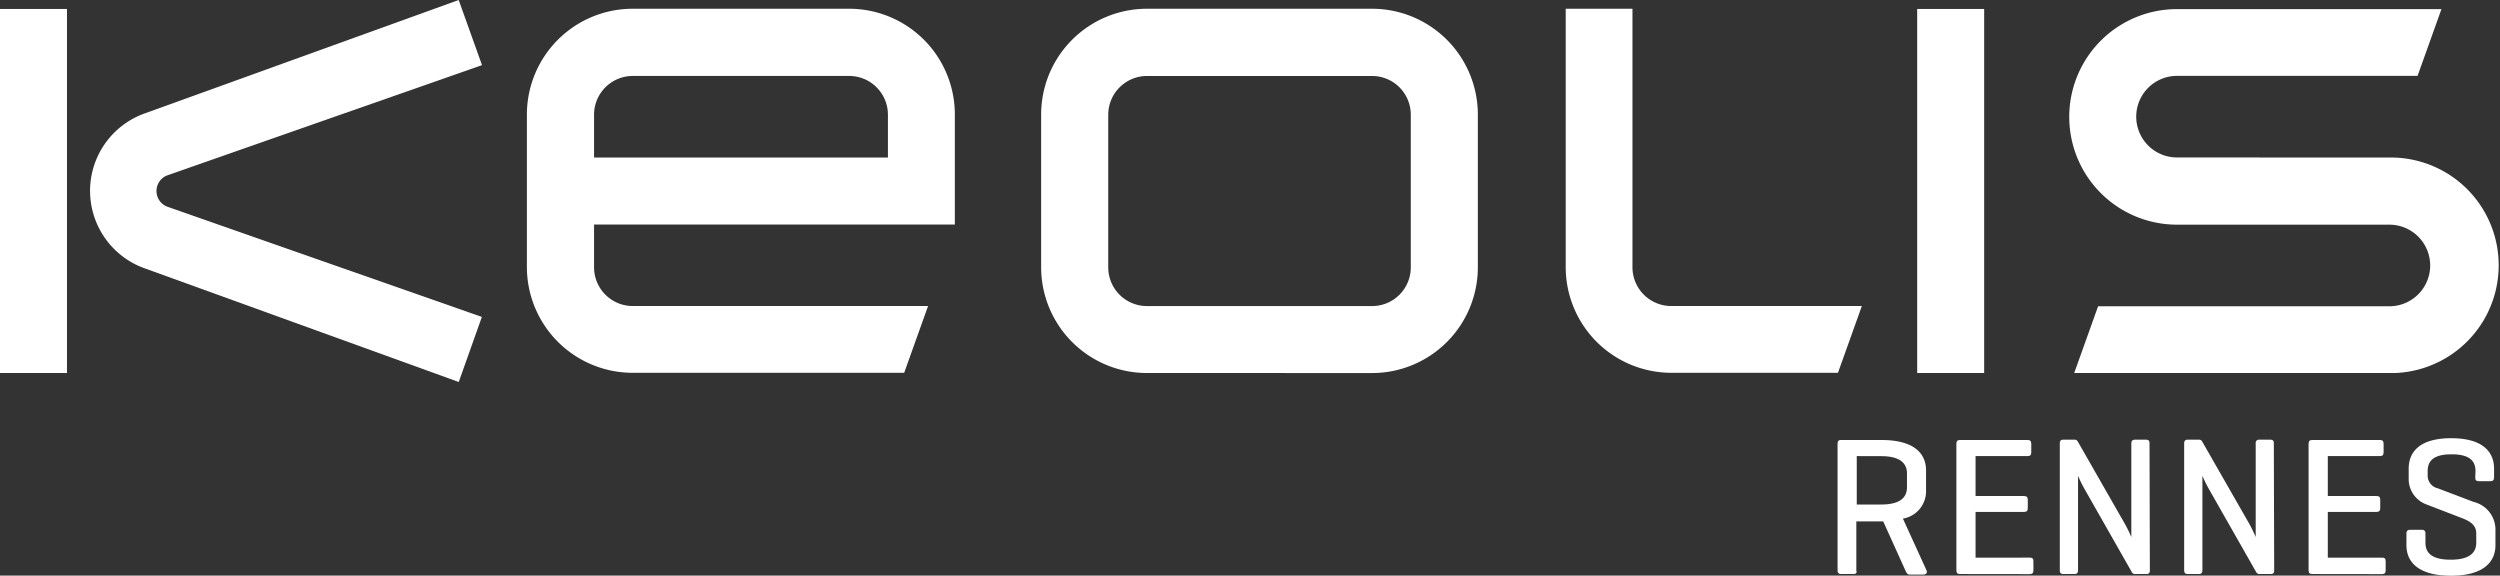
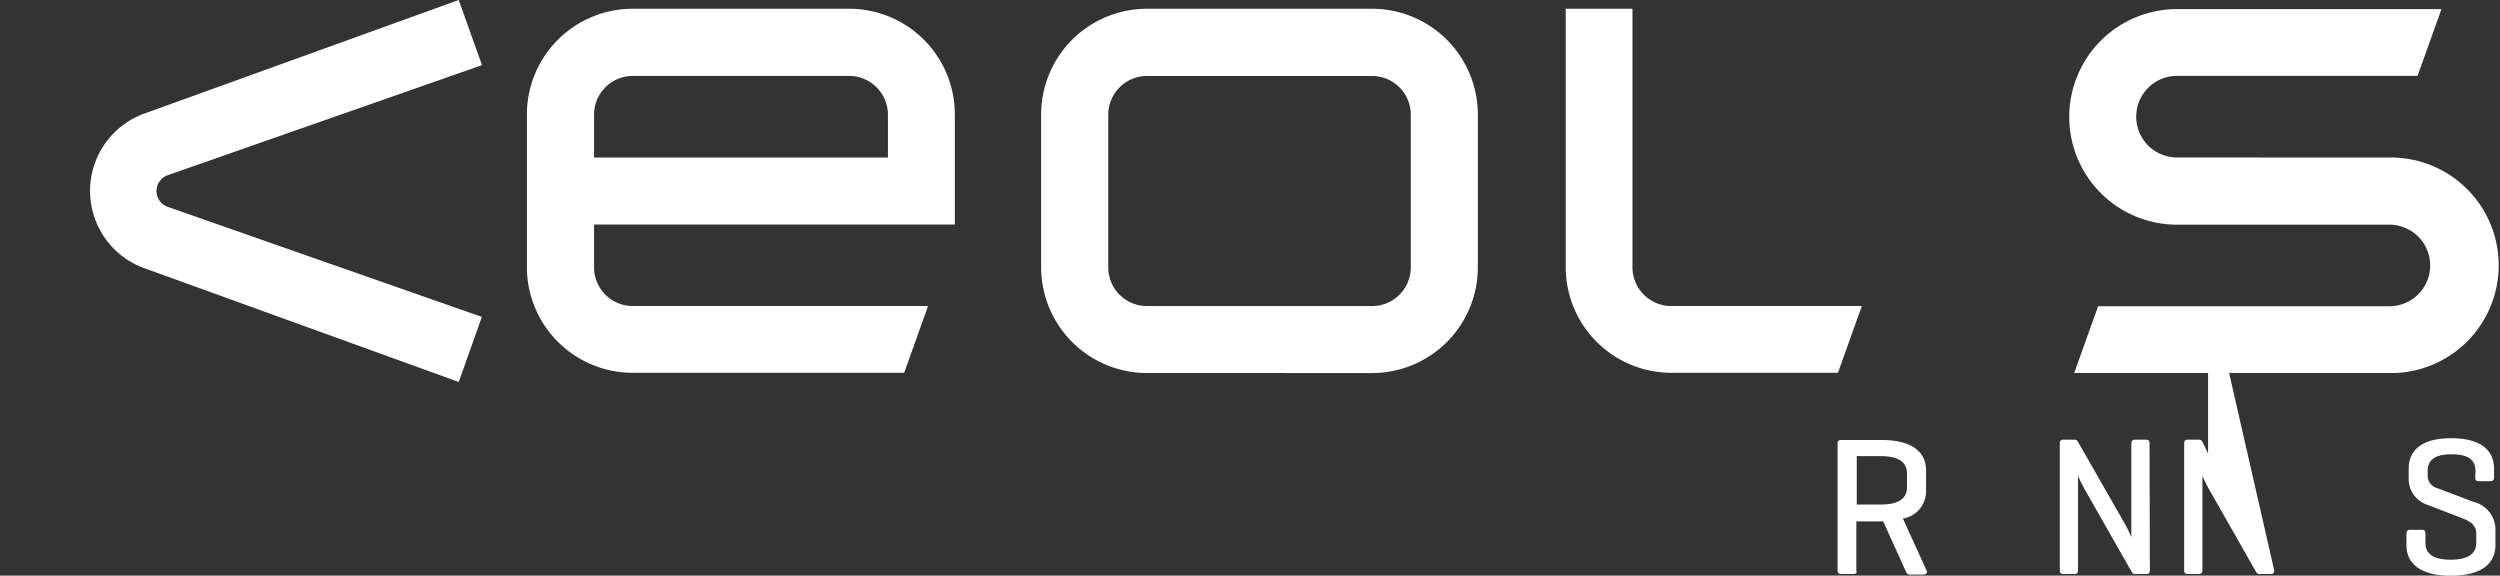
<svg xmlns="http://www.w3.org/2000/svg" width="139.406" height="32.096" viewBox="0 0 139.406 32.096">
  <rect x="0" y="0" width="139.406" height="32.096" fill="#333333" stroke="none" />
  <g id="Groupe_756" data-name="Groupe 756" transform="translate(-707.519 -2216.676)">
-     <rect id="Rectangle_627" data-name="Rectangle 627" width="3.735" height="20.3" transform="translate(707.519 2217.176)" fill="#fff" />
    <path id="Tracé_1187" data-name="Tracé 1187" d="M771.476,2237.476a5.9,5.9,0,0,1-5.9-5.894v-8.508a5.9,5.9,0,0,1,5.885-5.91h12.566a5.9,5.9,0,0,1,5.9,5.9v8.52a5.9,5.9,0,0,1-5.9,5.894Zm14.712-14.4a2.159,2.159,0,0,0-2.155-2.163H771.476a2.163,2.163,0,0,0-2.159,2.163v8.508a2.158,2.158,0,0,0,2.159,2.159h12.553a2.158,2.158,0,0,0,2.159-2.159h0Z" fill="#fff" />
    <path id="Tracé_1188" data-name="Tracé 1188" d="M740.645,2231.582a2.159,2.159,0,0,0,2.159,2.159H759.27l-1.332,3.723H742.8a5.9,5.9,0,0,1-5.9-5.882v-8.508a5.9,5.9,0,0,1,5.886-5.91h12.077a5.893,5.893,0,0,1,5.9,5.889v6.143H740.645Zm2.159-10.671a2.16,2.16,0,0,0-2.159,2.159v2.391h16.387v-2.387a2.162,2.162,0,0,0-2.163-2.163Z" fill="#fff" />
    <path id="Tracé_1189" data-name="Tracé 1189" d="M840.757,2225.461a6.01,6.01,0,0,1,.315,12.015q-.158,0-.315,0H823.182l1.332-3.722h16.243a2.275,2.275,0,0,0,0-4.55H828.915a6.01,6.01,0,0,1,0-12.02H843.66l-1.332,3.723H828.915a2.275,2.275,0,0,0,0,4.55Z" fill="#fff" />
    <path id="Tracé_1190" data-name="Tracé 1190" d="M800.727,2233.741H811.34l-1.332,3.723h-9.281a5.894,5.894,0,0,1-5.9-5.89v-14.41h3.722v14.418a2.163,2.163,0,0,0,2.163,2.159" fill="#fff" />
-     <rect id="Rectangle_628" data-name="Rectangle 628" width="3.735" height="20.3" transform="translate(814.426 2217.176)" fill="#fff" />
    <path id="Tracé_1191" data-name="Tracé 1191" d="M712.54,2227.326a4.594,4.594,0,0,1,3.048-4.326l17.509-6.324,1.3,3.631-17.545,6.146a.934.934,0,0,0,0,1.75l17.537,6.146-1.29,3.628-17.509-6.337a4.586,4.586,0,0,1-3.048-4.314" fill="#fff" />
    <path id="Tracé_1192" data-name="Tracé 1192" d="M810.856,2248.685h-.67c-.145,0-.2-.066-.2-.223v-7.032c0-.153.053-.219.2-.219h2.234c1.894,0,2.5.794,2.5,1.7v1.142a1.544,1.544,0,0,1-1.29,1.542l1.323,2.9c.054.132-.045.223-.2.223h-.728c-.12,0-.186-.066-.253-.223l-1.24-2.743h-1.5v2.743C811.071,2248.619,811.03,2248.685,810.856,2248.685Zm.2-6.576v2.7h1.365c.992,0,1.435-.351,1.435-.955v-.782c0-.6-.443-.959-1.435-.959Z" fill="#fff" />
-     <path id="Tracé_1193" data-name="Tracé 1193" d="M816.812,2248.685c-.144,0-.2-.066-.2-.223v-7.032c0-.153.054-.219.2-.219h3.764c.145,0,.211.054.211.211v.476c0,.157-.066.211-.211.211h-2.895v2.225h2.688c.158,0,.224.054.224.207v.475c0,.145-.066.207-.224.207h-2.688v2.548H820.7c.141,0,.207.041.207.2v.508c0,.153-.066.211-.207.211Z" fill="#fff" />
    <path id="Tracé_1194" data-name="Tracé 1194" d="M827.4,2248.474c0,.145-.046.211-.2.211h-.608a.193.193,0,0,1-.194-.1l-2.589-4.55a7.509,7.509,0,0,1-.414-.827v5.265c0,.145-.054.211-.2.211h-.617c-.145,0-.2-.066-.2-.211v-7.068c0-.145.053-.211.2-.211h.617a.192.192,0,0,1,.177.086l2.652,4.637a7.809,7.809,0,0,1,.343.707v-5.219c0-.145.066-.211.207-.211h.608c.153,0,.2.066.2.211Z" fill="#fff" />
-     <path id="Tracé_1195" data-name="Tracé 1195" d="M834.333,2248.474c0,.145-.041.211-.2.211h-.6a.2.2,0,0,1-.2-.1l-2.589-4.55a7.509,7.509,0,0,1-.414-.827v5.265c0,.145-.054.211-.2.211h-.617c-.14,0-.2-.066-.2-.211v-7.068c0-.145.058-.211.2-.211h.617a.191.191,0,0,1,.178.086l2.655,4.637c.074.132.285.563.339.707v-5.219a.182.182,0,0,1,.148-.211.161.161,0,0,1,.063,0h.6c.157,0,.2.066.2.211Z" fill="#fff" />
-     <path id="Tracé_1196" data-name="Tracé 1196" d="M836.451,2248.685c-.145,0-.2-.066-.2-.223v-7.032c0-.153.054-.219.2-.219h3.772c.145,0,.211.054.211.211v.476c0,.157-.066.211-.211.211h-2.9v2.225h2.7c.158,0,.224.054.224.207v.475c0,.145-.066.207-.224.207h-2.7v2.548h3.015c.145,0,.211.041.211.2v.508c0,.153-.066.211-.211.211Z" fill="#fff" />
+     <path id="Tracé_1195" data-name="Tracé 1195" d="M834.333,2248.474c0,.145-.041.211-.2.211h-.6a.2.2,0,0,1-.2-.1l-2.589-4.55a7.509,7.509,0,0,1-.414-.827v5.265c0,.145-.054.211-.2.211h-.617c-.14,0-.2-.066-.2-.211v-7.068c0-.145.058-.211.2-.211h.617a.191.191,0,0,1,.178.086c.074.132.285.563.339.707v-5.219a.182.182,0,0,1,.148-.211.161.161,0,0,1,.063,0h.6c.157,0,.2.066.2.211Z" fill="#fff" />
    <path id="Tracé_1197" data-name="Tracé 1197" d="M845.559,2242.944c0-.591-.364-.935-1.336-.935s-1.332.344-1.332.935v.224a.724.724,0,0,0,.562.736l2.006.761a1.591,1.591,0,0,1,1.212,1.5v.914c0,.9-.628,1.7-2.481,1.7s-2.482-.794-2.482-1.7v-.641c0-.153.066-.219.211-.219h.649c.141,0,.2.066.2.219v.509c0,.6.413.939,1.41.939s1.423-.356,1.423-.939v-.53c0-.55-.5-.736-.927-.9l-1.861-.716a1.51,1.51,0,0,1-.98-1.369v-.62c0-.906.575-1.7,2.37-1.7s2.391.79,2.391,1.7v.484c0,.14-.058.211-.2.211h-.649c-.157,0-.2-.071-.2-.211Z" fill="#fff" />
  </g>
</svg>